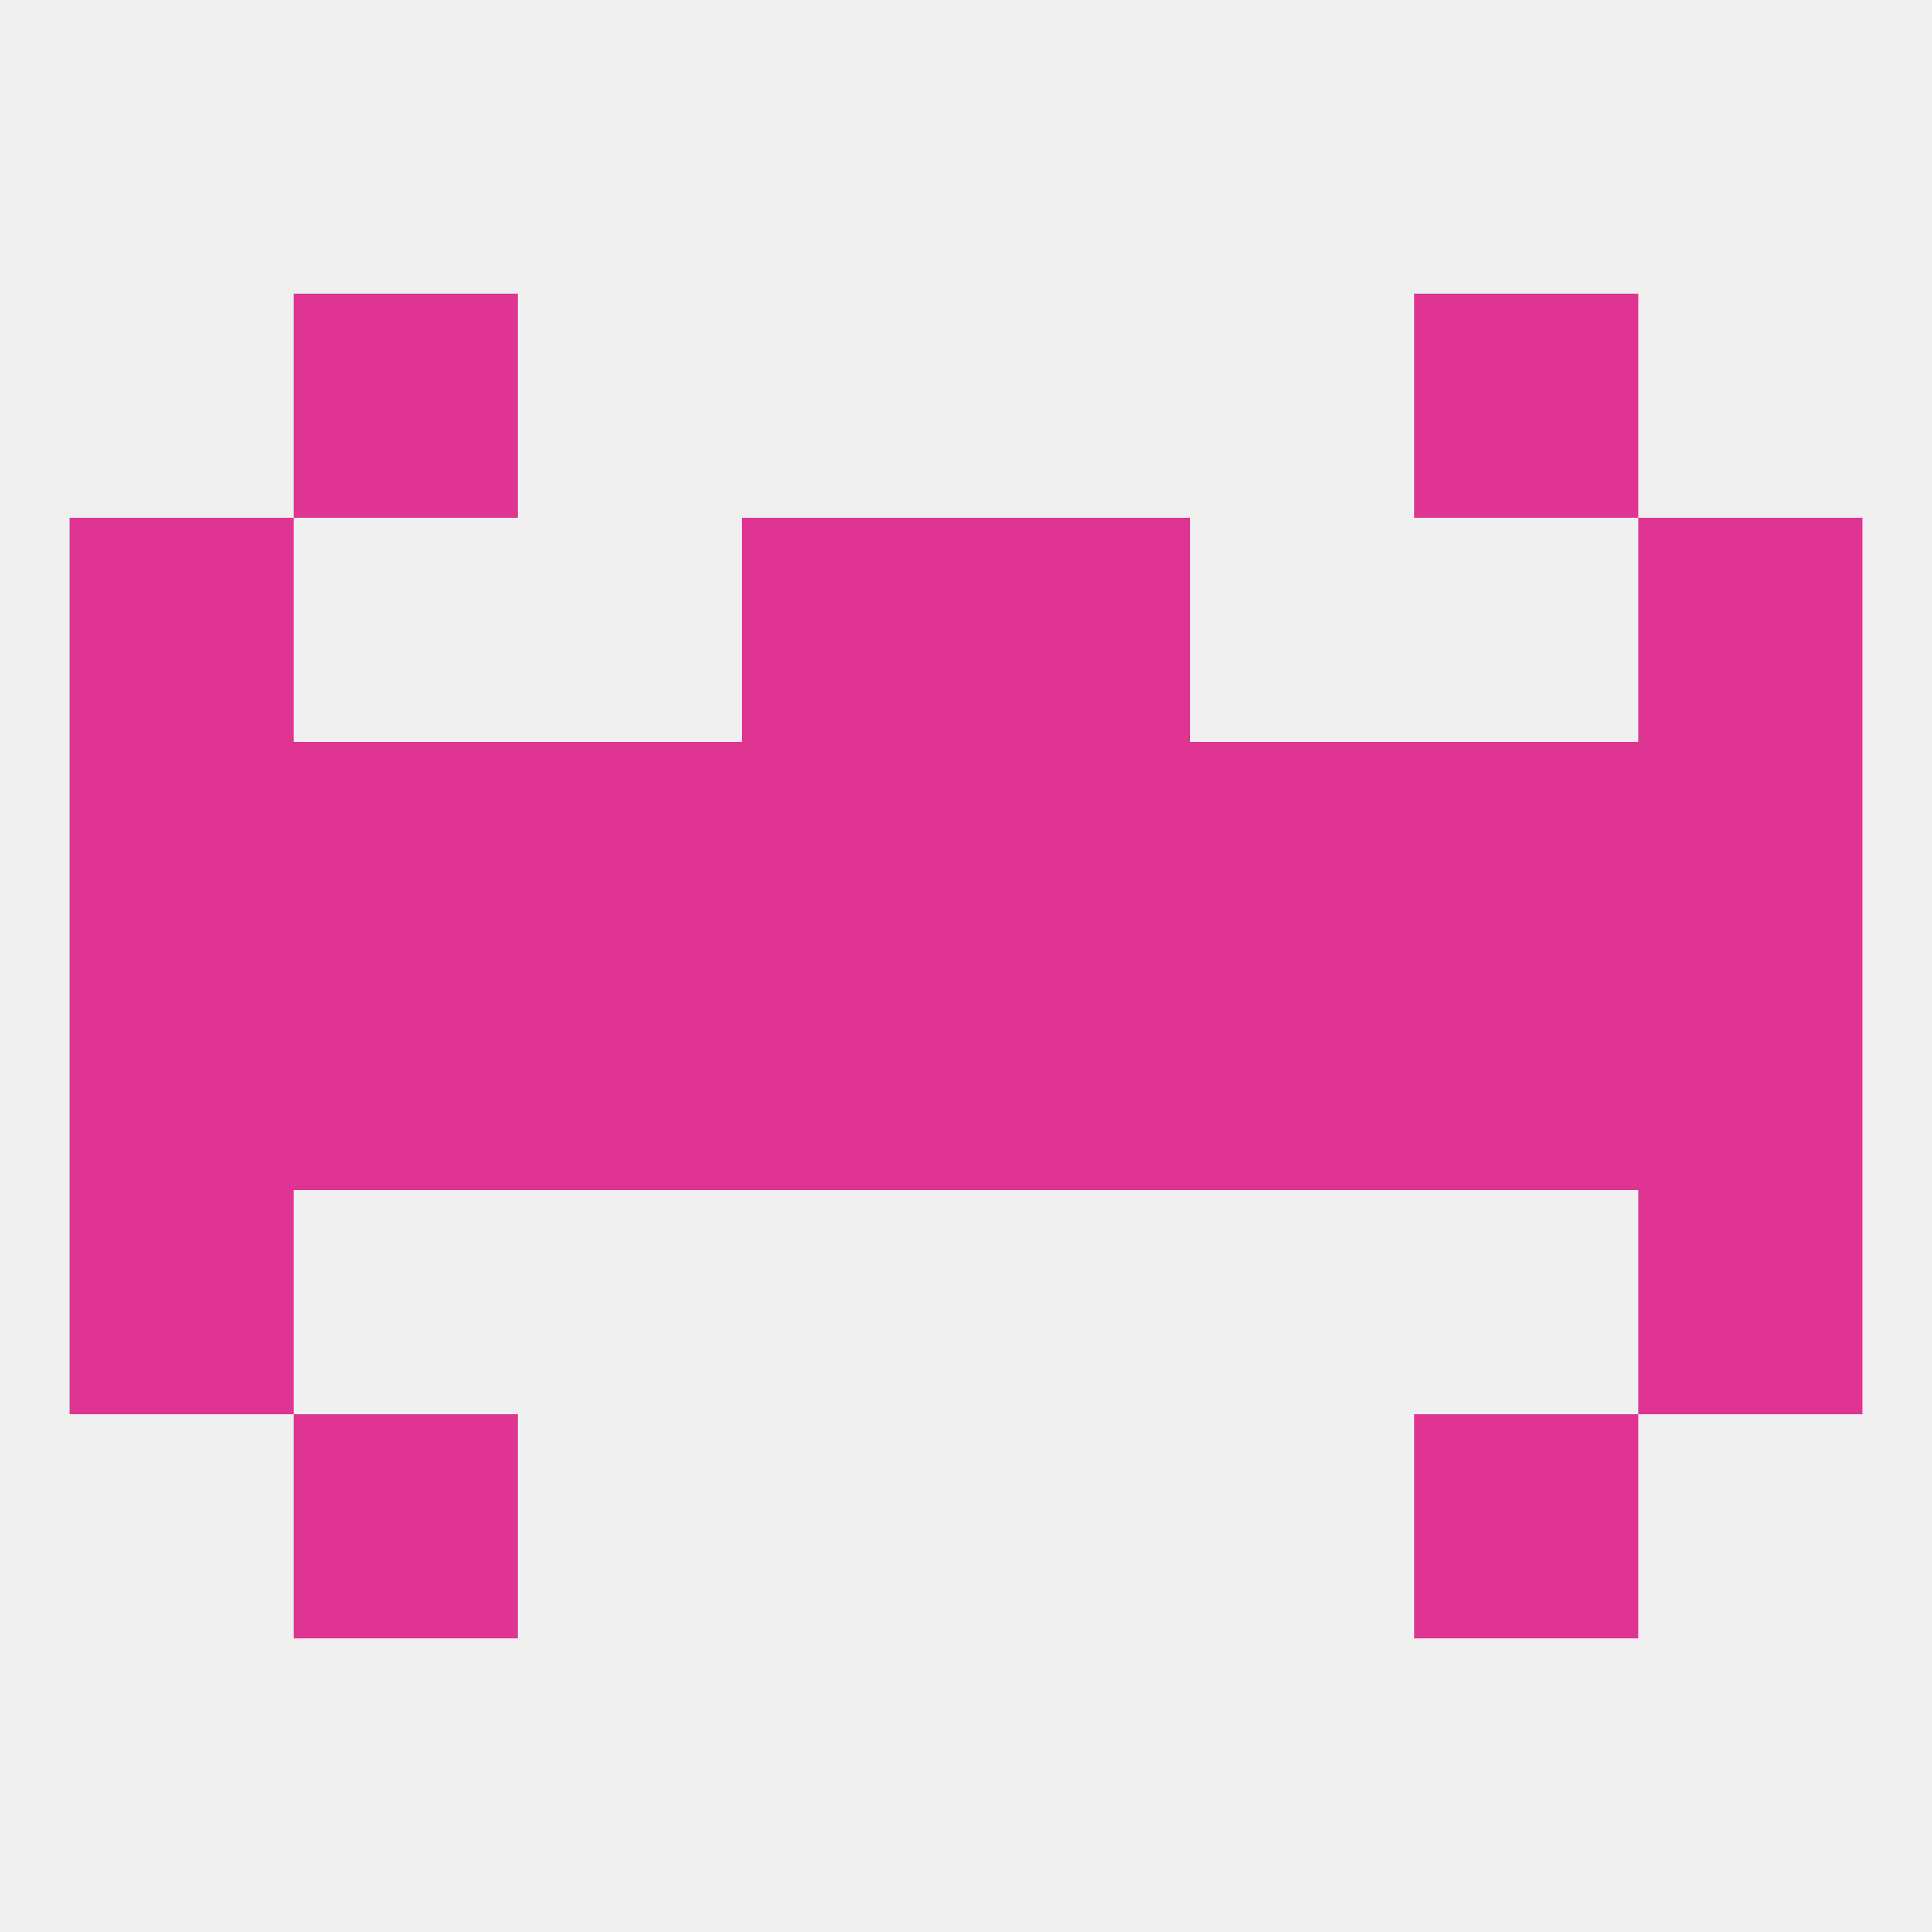
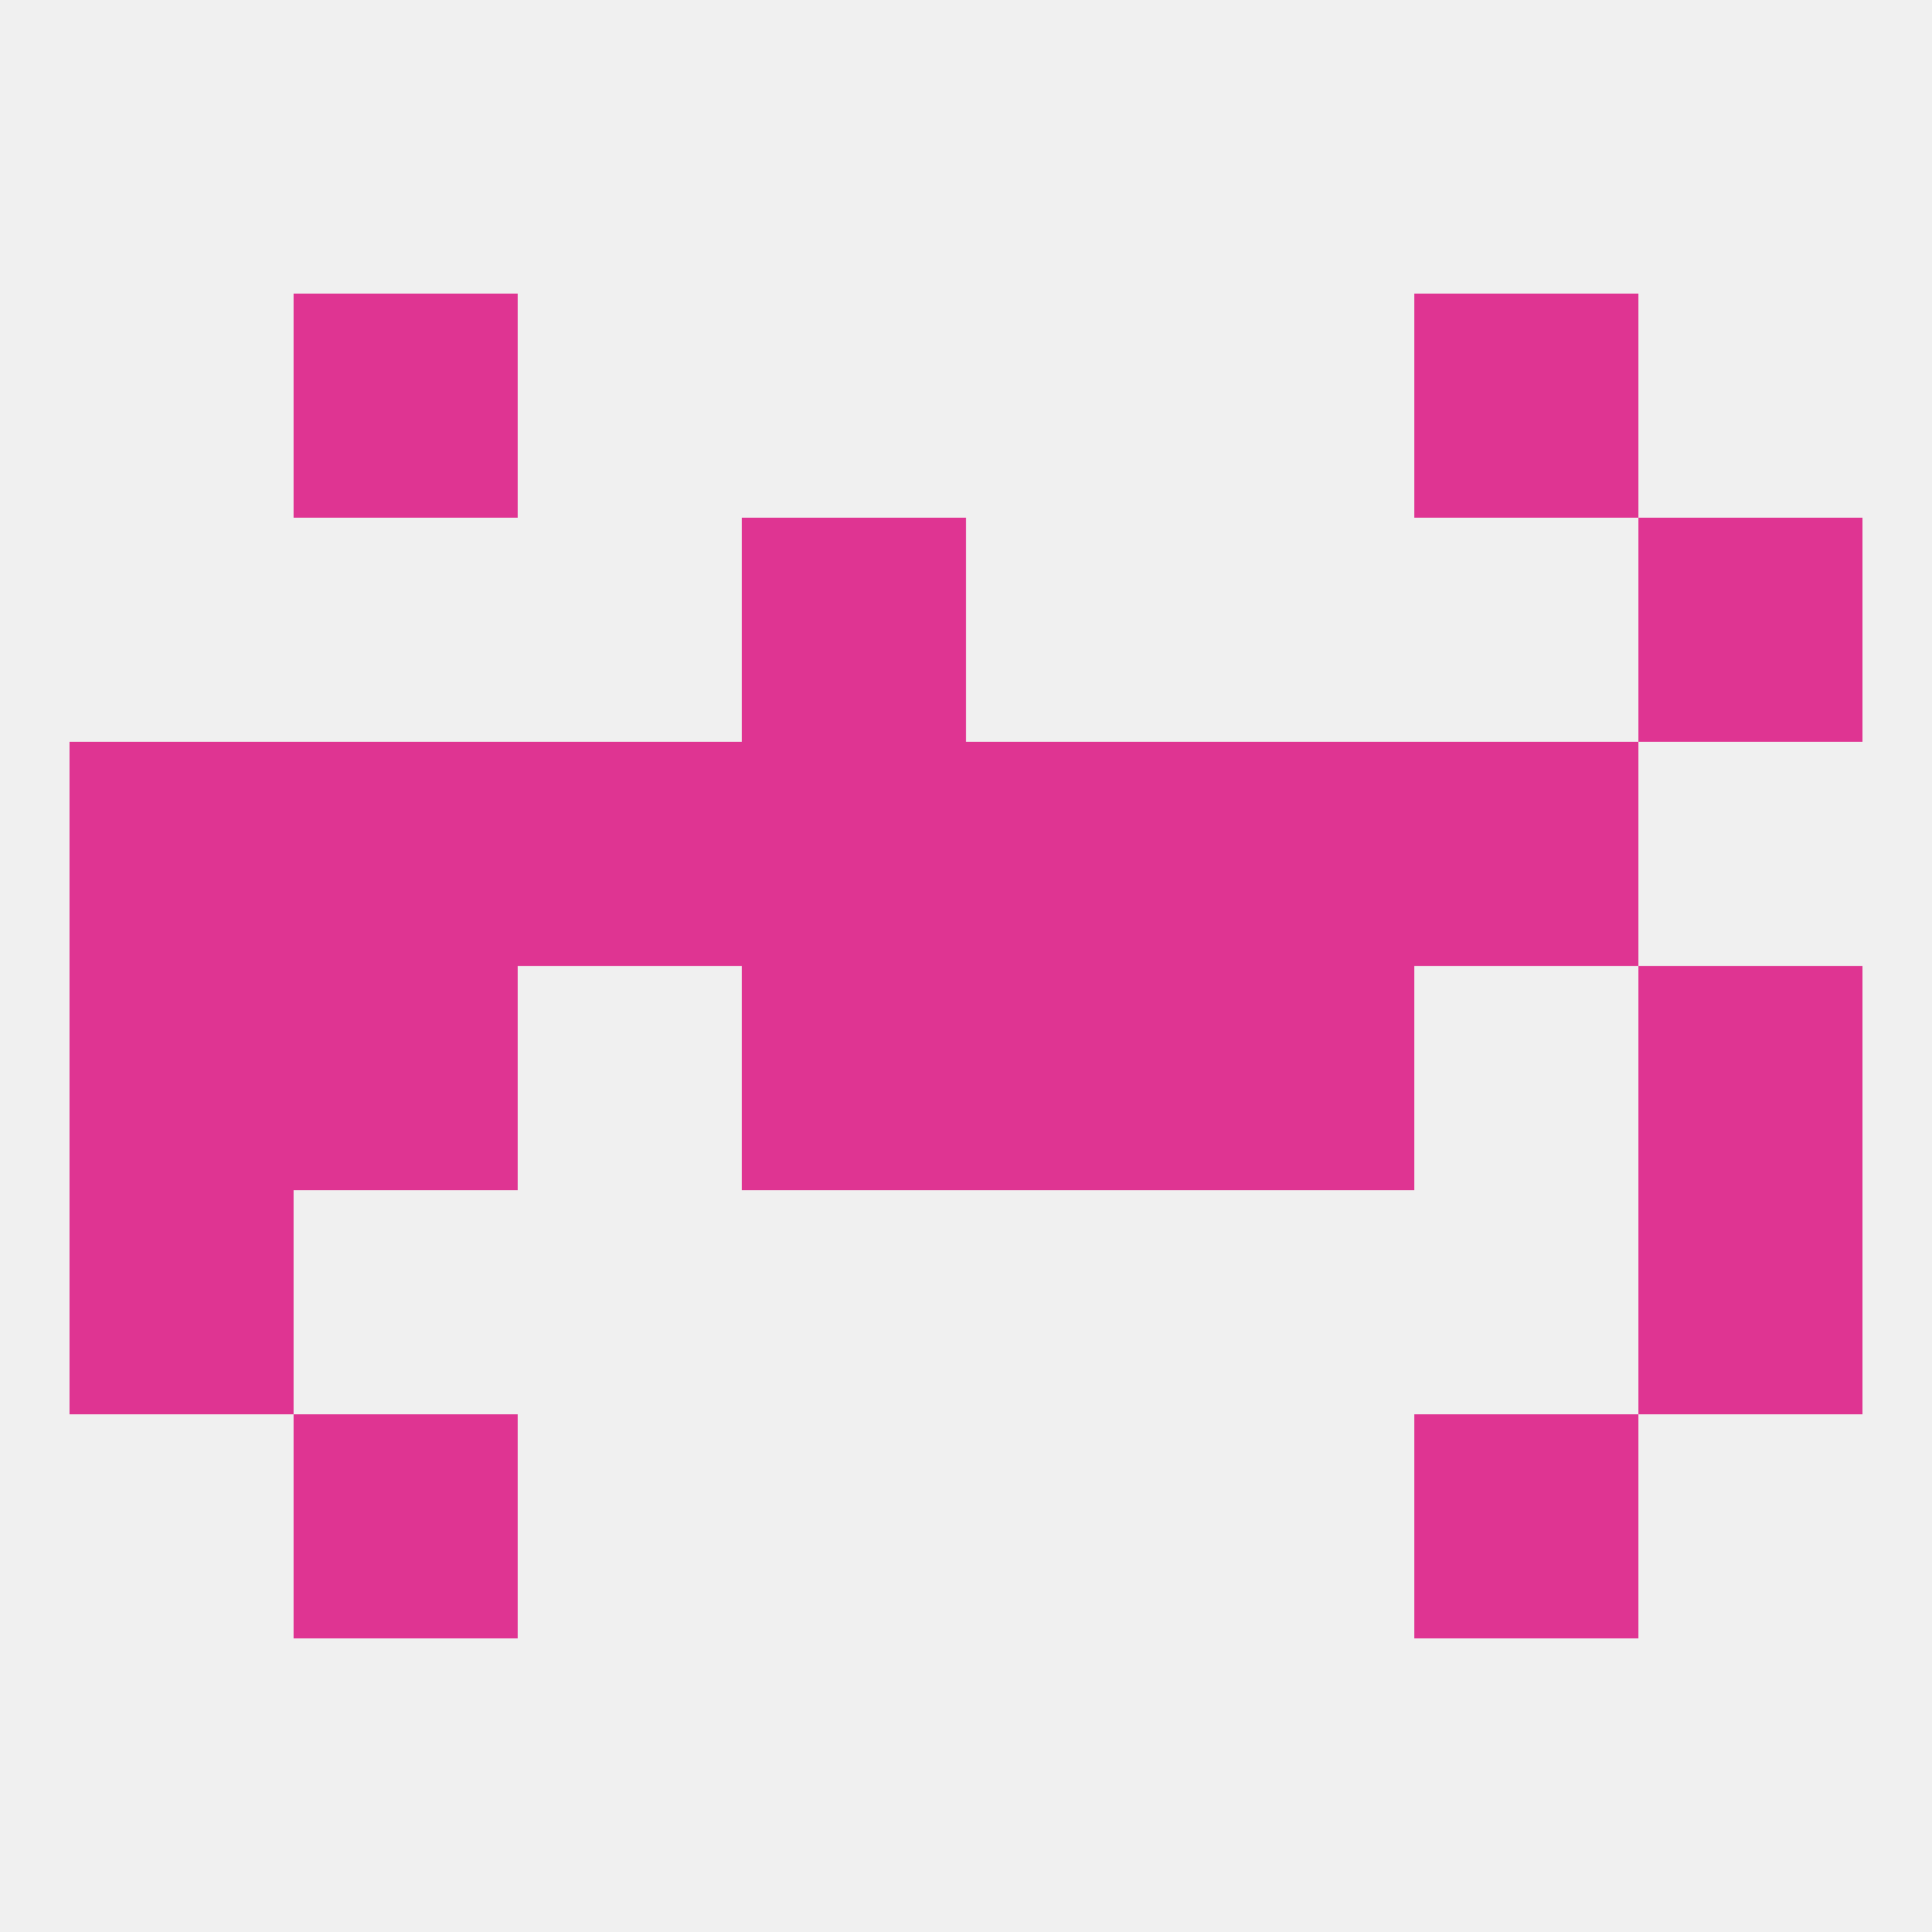
<svg xmlns="http://www.w3.org/2000/svg" version="1.1" baseprofile="full" width="250" height="250" viewBox="0 0 250 250">
  <rect width="100%" height="100%" fill="rgba(240,240,240,255)" />
  <rect x="38" y="38" width="29" height="29" fill="rgba(223,52,146,255)" />
  <rect x="183" y="38" width="29" height="29" fill="rgba(223,52,146,255)" />
-   <rect x="9" y="67" width="29" height="29" fill="rgba(223,52,146,255)" />
  <rect x="212" y="67" width="29" height="29" fill="rgba(223,52,146,255)" />
  <rect x="96" y="67" width="29" height="29" fill="rgba(223,52,146,255)" />
-   <rect x="125" y="67" width="29" height="29" fill="rgba(223,52,146,255)" />
  <rect x="212" y="125" width="29" height="29" fill="rgba(223,52,146,255)" />
  <rect x="96" y="125" width="29" height="29" fill="rgba(223,52,146,255)" />
  <rect x="125" y="125" width="29" height="29" fill="rgba(223,52,146,255)" />
  <rect x="38" y="125" width="29" height="29" fill="rgba(223,52,146,255)" />
-   <rect x="183" y="125" width="29" height="29" fill="rgba(223,52,146,255)" />
-   <rect x="67" y="125" width="29" height="29" fill="rgba(223,52,146,255)" />
  <rect x="154" y="125" width="29" height="29" fill="rgba(223,52,146,255)" />
  <rect x="9" y="125" width="29" height="29" fill="rgba(223,52,146,255)" />
-   <rect x="212" y="96" width="29" height="29" fill="rgba(223,52,146,255)" />
  <rect x="154" y="96" width="29" height="29" fill="rgba(223,52,146,255)" />
  <rect x="38" y="96" width="29" height="29" fill="rgba(223,52,146,255)" />
  <rect x="96" y="96" width="29" height="29" fill="rgba(223,52,146,255)" />
  <rect x="125" y="96" width="29" height="29" fill="rgba(223,52,146,255)" />
  <rect x="67" y="96" width="29" height="29" fill="rgba(223,52,146,255)" />
  <rect x="183" y="96" width="29" height="29" fill="rgba(223,52,146,255)" />
  <rect x="9" y="96" width="29" height="29" fill="rgba(223,52,146,255)" />
  <rect x="9" y="154" width="29" height="29" fill="rgba(223,52,146,255)" />
  <rect x="212" y="154" width="29" height="29" fill="rgba(223,52,146,255)" />
  <rect x="38" y="183" width="29" height="29" fill="rgba(223,52,146,255)" />
  <rect x="183" y="183" width="29" height="29" fill="rgba(223,52,146,255)" />
</svg>